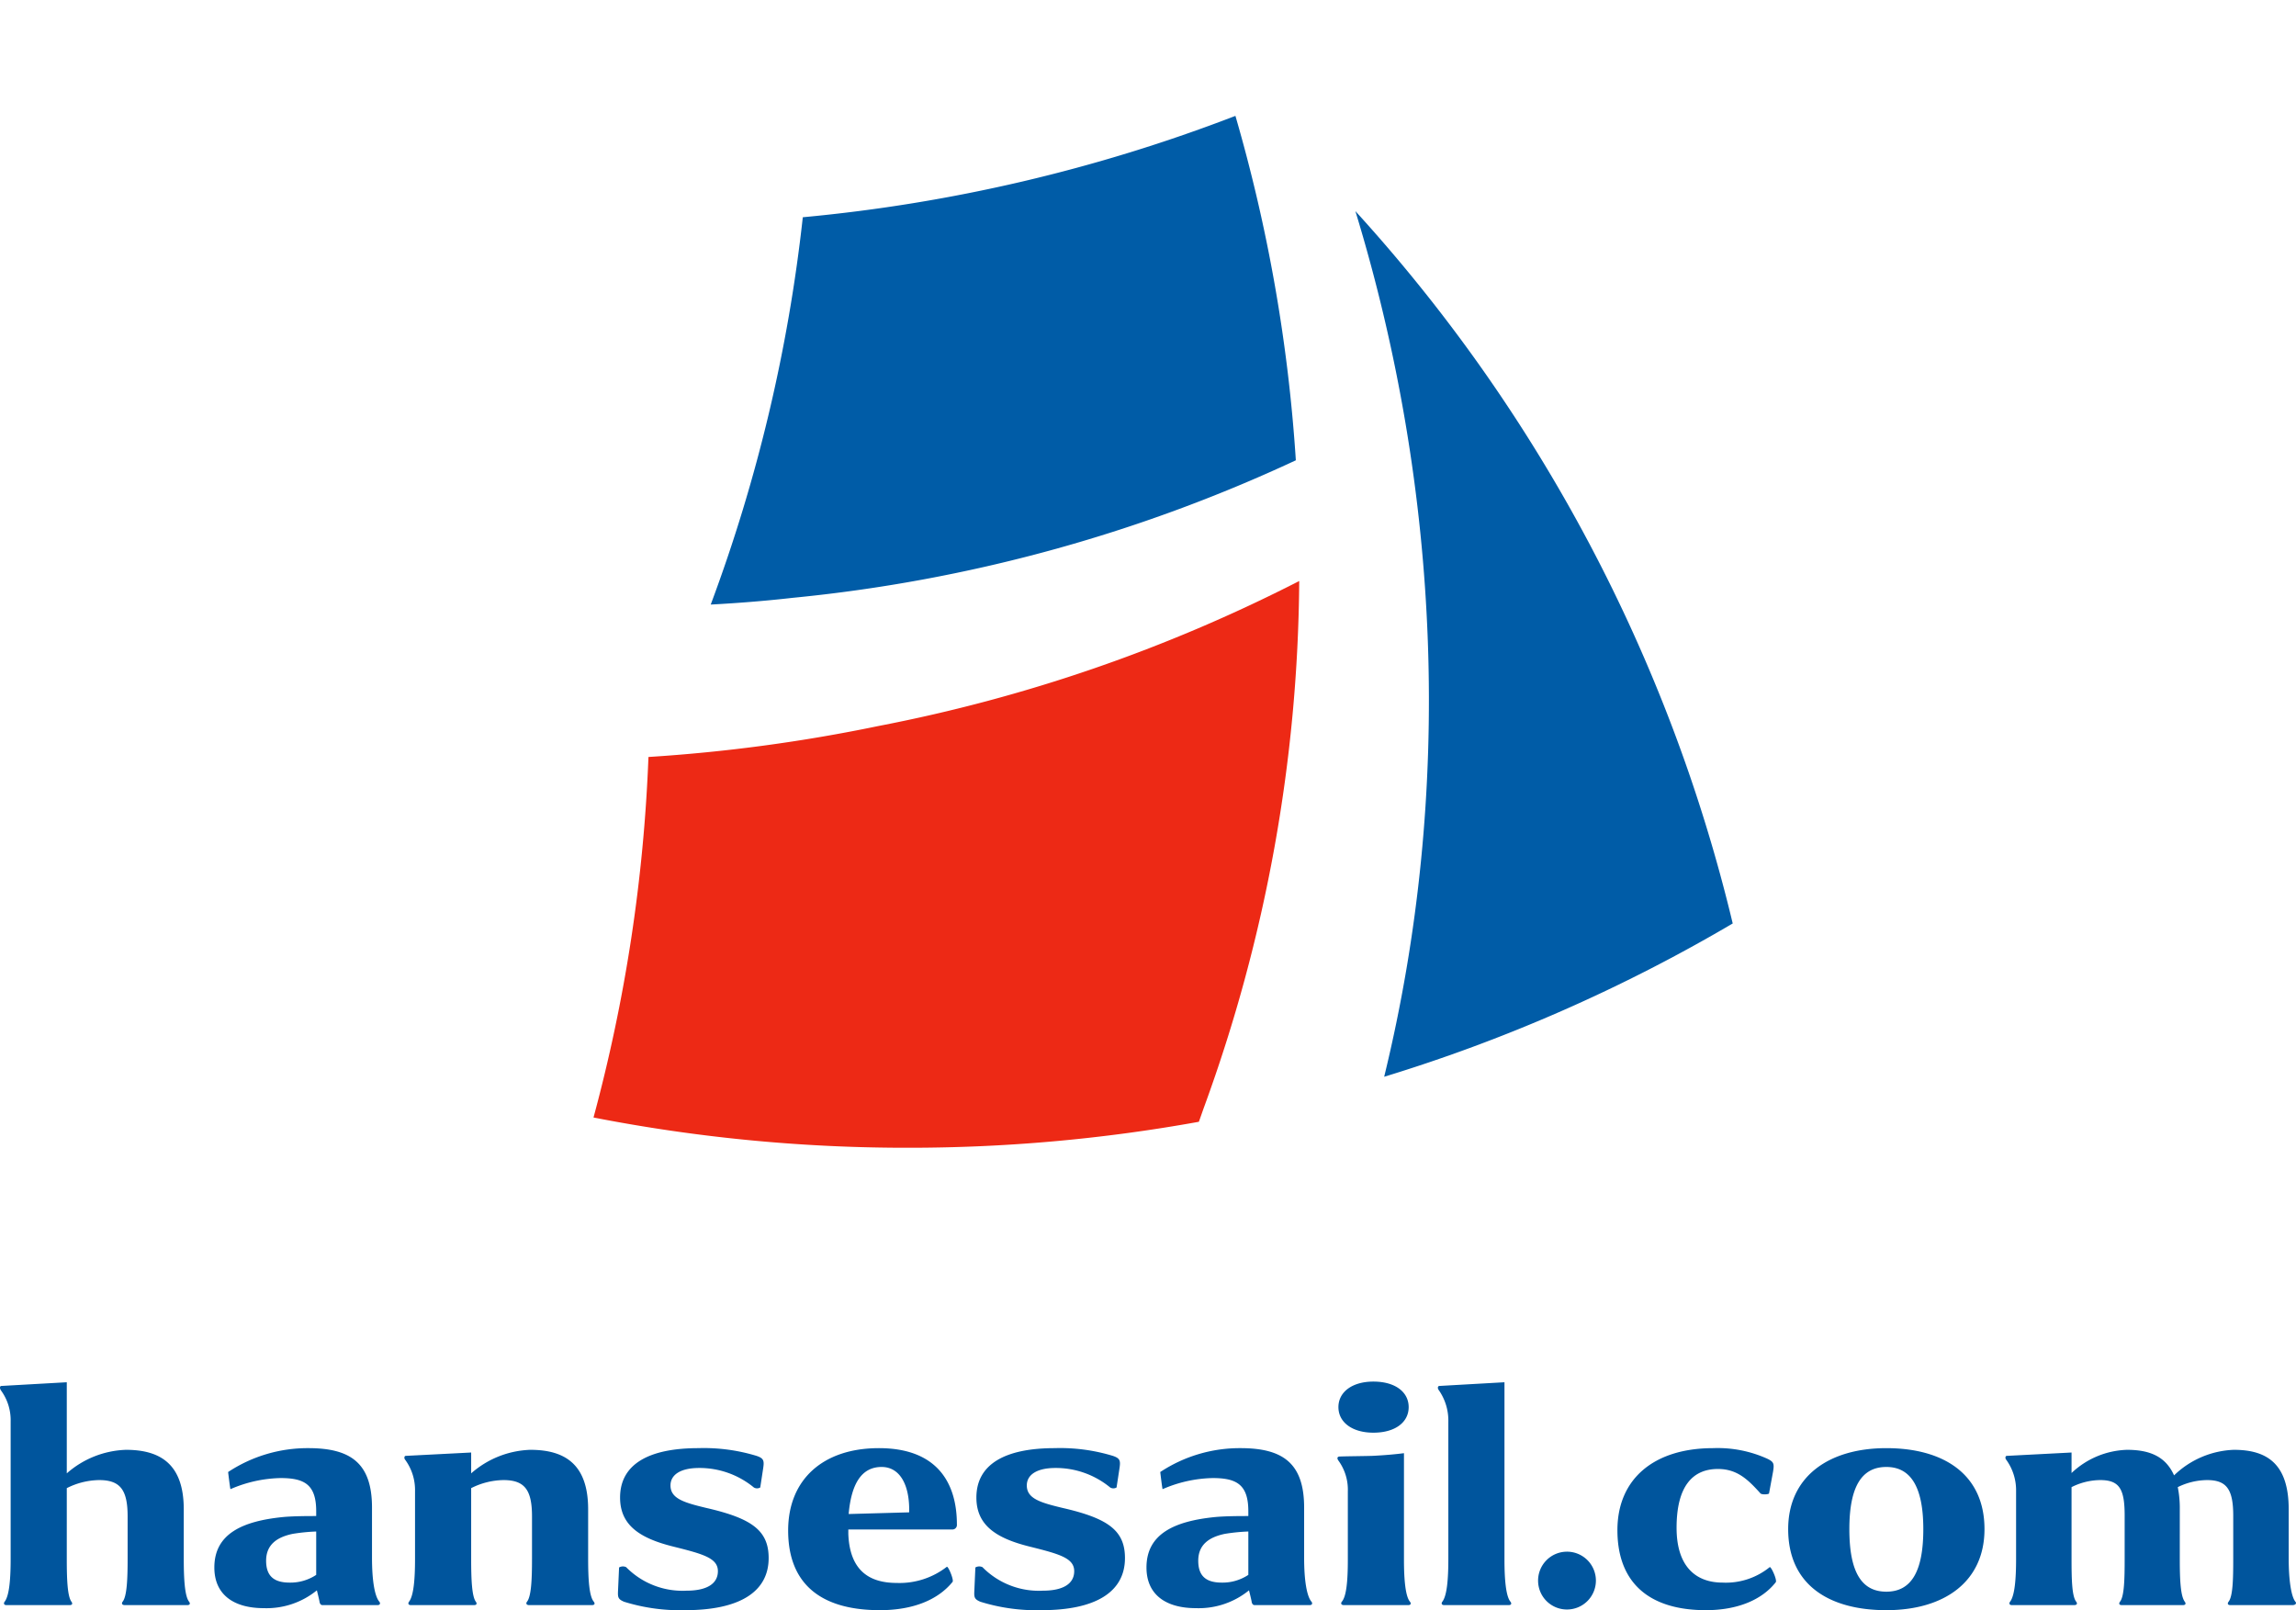
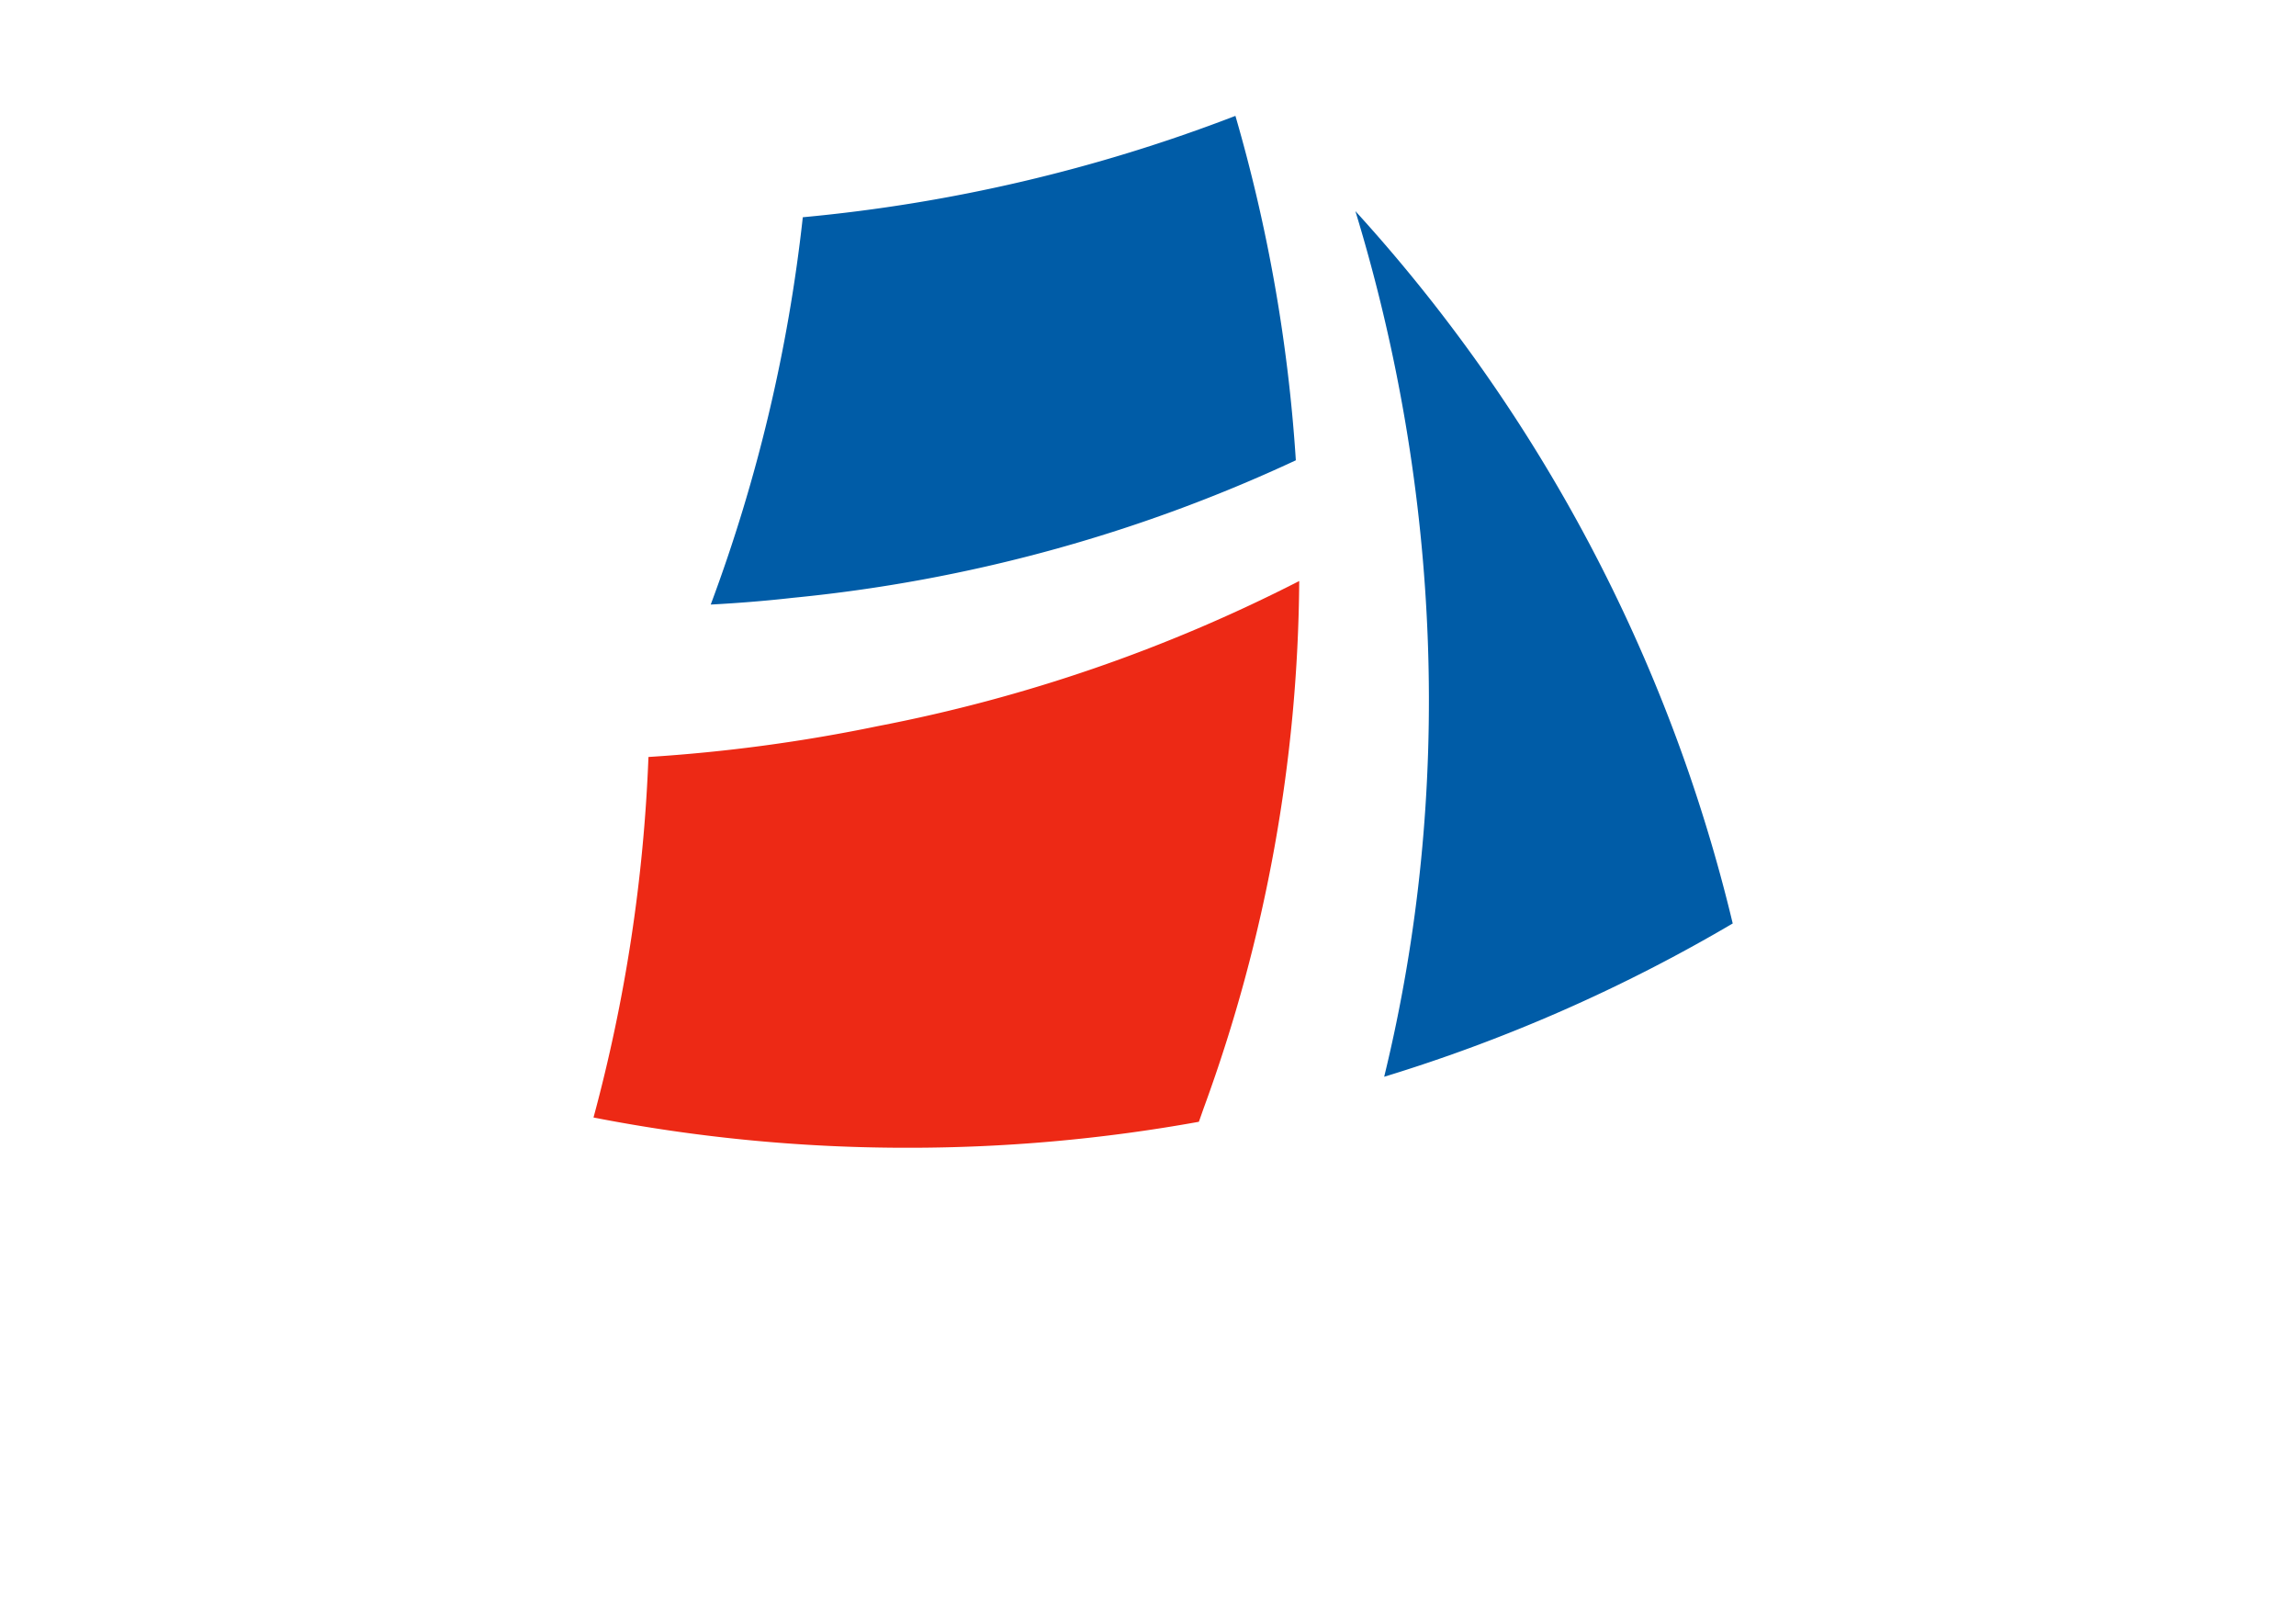
<svg xmlns="http://www.w3.org/2000/svg" width="273.216" height="191.599" viewBox="0 0 273.216 191.599">
  <defs>
    <clipPath id="a">
      <rect width="180" height="139" transform="translate(479.566 8804.532)" fill="#fff" stroke="#707070" stroke-width="1" />
    </clipPath>
    <clipPath id="b">
      <path d="M0,138.2H361.484V-85.039H0Z" transform="translate(0 85.039)" fill="none" />
    </clipPath>
    <clipPath id="c">
      <rect width="361.574" height="22.324" fill="none" />
    </clipPath>
    <clipPath id="e">
      <rect width="361.574" height="223.242" fill="none" />
    </clipPath>
    <clipPath id="f">
      <path d="M0,138.2H361.574V-85.039H0Z" transform="translate(0 85.039)" fill="none" />
    </clipPath>
    <clipPath id="g">
      <rect width="180.778" height="22.324" fill="none" />
    </clipPath>
    <clipPath id="h">
      <path d="M0-62.715H180.778V-85.039H0Z" transform="translate(0 85.039)" fill="none" />
    </clipPath>
    <clipPath id="i">
      <rect width="22.593" height="22.324" fill="none" />
    </clipPath>
    <clipPath id="n">
      <path d="M0-54.212H180.778V-76.536H0Z" transform="translate(0 76.536)" fill="none" />
    </clipPath>
    <clipPath id="t">
-       <path d="M0-45.708H180.778V-68.032H0Z" transform="translate(0 68.032)" fill="none" />
-     </clipPath>
+       </clipPath>
    <clipPath id="z">
-       <path d="M0-28.7H180.778V-51.024H0Z" transform="translate(0 51.024)" fill="none" />
-     </clipPath>
+       </clipPath>
    <clipPath id="af">
      <path d="M0-37.2H180.778V-59.528H0Z" transform="translate(0 59.528)" fill="none" />
    </clipPath>
    <clipPath id="al">
      <path d="M68.052-62.715H248.83V-85.039H68.052Z" transform="translate(-68.052 85.039)" fill="none" />
    </clipPath>
    <clipPath id="ar">
      <path d="M68.052-54.212H248.83V-76.536H68.052Z" transform="translate(-68.052 76.536)" fill="none" />
    </clipPath>
    <clipPath id="ax">
      <path d="M68.052-45.708H248.83V-68.032H68.052Z" transform="translate(-68.052 68.032)" fill="none" />
    </clipPath>
    <clipPath id="bd">
      <path d="M68.052-28.7H248.83V-51.024H68.052Z" transform="translate(-68.052 51.024)" fill="none" />
    </clipPath>
    <clipPath id="bj">
      <path d="M68.052-37.2H248.83V-59.528H68.052Z" transform="translate(-68.052 59.528)" fill="none" />
    </clipPath>
    <clipPath id="bp">
      <path d="M68.052-20.2H248.83V-42.52H68.052Z" transform="translate(-68.052 42.52)" fill="none" />
    </clipPath>
    <clipPath id="bv">
      <path d="M68.052-11.692H248.83V-34.016H68.052Z" transform="translate(-68.052 34.016)" fill="none" />
    </clipPath>
    <clipPath id="cb">
      <path d="M68.052-3.188H248.83V-25.512H68.052Z" transform="translate(-68.052 25.512)" fill="none" />
    </clipPath>
    <clipPath id="ch">
      <path d="M68.052,13.82H248.83V-8.5H68.052Z" transform="translate(-68.052 8.504)" fill="none" />
    </clipPath>
    <clipPath id="cn">
      <path d="M68.052,5.316H248.83V-17.008H68.052Z" transform="translate(-68.052 17.008)" fill="none" />
    </clipPath>
    <clipPath id="ct">
      <path d="M0-20.2H180.778V-42.52H0Z" transform="translate(0 42.52)" fill="none" />
    </clipPath>
    <clipPath id="cz">
      <path d="M0-11.692H180.778V-34.016H0Z" transform="translate(0 34.016)" fill="none" />
    </clipPath>
    <clipPath id="df">
      <path d="M0-3.188H180.778V-25.512H0Z" transform="translate(0 25.512)" fill="none" />
    </clipPath>
    <clipPath id="dl">
      <path d="M0,13.82H180.778V-8.5H0Z" transform="translate(0 8.504)" fill="none" />
    </clipPath>
    <clipPath id="dr">
      <path d="M0,5.316H180.778V-17.008H0Z" transform="translate(0 17.008)" fill="none" />
    </clipPath>
  </defs>
  <g transform="translate(-823.813 -8998.001)">
-     <path d="M174.08,30.48c0,2.44-.16,4.4-.72,5.12-.12.16-.12.4.24.4h7.48c.4,0,.36-.24.24-.4-.48-.64-.56-2.64-.56-5.08V22.08a8.777,8.777,0,0,1,3.84-.96c2.52,0,3.4,1.16,3.4,4.32v5.04c0,2.4-.08,4.48-.6,5.12-.12.16-.12.4.28.4h7.4c.4,0,.36-.24.24-.4-.52-.64-.64-2.68-.64-5.12V24.6c0-5.32-2.72-7.08-6.88-7.08a11.2,11.2,0,0,0-7.04,2.8V9.48l-7.8.44c-.12,0-.24.2-.04.52a6,6,0,0,1,1.16,3.72Zm43-.12V24.4c0-5.24-2.48-7.08-7.56-7.08a17.157,17.157,0,0,0-9.56,2.84c0,.04.24,2.04.28,2.04a15.672,15.672,0,0,1,5.96-1.32c2.88,0,4.24.8,4.24,3.96v.56c-.92,0-2.68,0-3.96.12-4.76.48-8.16,1.96-8.16,6,0,3.28,2.36,4.84,5.88,4.84a9.47,9.47,0,0,0,6.32-2.12c.08.32.32,1.28.32,1.4.04.16.12.36.36.36h6.52c.36,0,.36-.24.24-.4C217.4,34.96,217.08,33.08,217.08,30.36Zm-12.6.36c0-1.88,1.24-2.8,3.16-3.2a22.128,22.128,0,0,1,2.8-.28V32.4a5.545,5.545,0,0,1-3.16.92C205.48,33.32,204.48,32.6,204.48,30.72Zm17.72-.24c0,2.44-.16,4.4-.72,5.12-.12.16-.12.4.24.4h7.48c.4,0,.36-.24.24-.4-.48-.64-.56-2.68-.56-5.12v-8.4a8.777,8.777,0,0,1,3.84-.96c2.52,0,3.4,1.16,3.4,4.32v5.04c0,2.4-.08,4.48-.6,5.12-.12.16-.12.4.28.4h7.44c.4,0,.36-.24.24-.4-.56-.64-.68-2.68-.68-5.12V24.6c0-5.32-2.72-7.08-6.88-7.08a11.2,11.2,0,0,0-7.04,2.8V17.84l-7.8.4c-.12,0-.24.24-.04.48a6.1,6.1,0,0,1,1.16,3.72Zm33.72-13.16c-5.92,0-9.32,1.92-9.32,5.88,0,3.28,2.32,4.84,6.36,5.84,3.52.88,5.28,1.36,5.28,2.92,0,1.52-1.36,2.32-3.72,2.32a9.406,9.406,0,0,1-7.2-2.8.9.9,0,0,0-.84.04l-.12,2.68c-.04.84-.04,1.08.72,1.4a22.444,22.444,0,0,0,7.28,1c6.36,0,9.92-2.12,9.92-6.2,0-3.28-2-4.72-7.4-5.96-2.68-.64-4.28-1.12-4.28-2.68,0-1.28,1.2-2.08,3.4-2.08A10.174,10.174,0,0,1,262.52,22a.739.739,0,0,0,.76,0l.36-2.36c.12-.84.04-1.12-.8-1.4A21.517,21.517,0,0,0,255.92,17.32Zm17.84,10.2V27h12.36a.537.537,0,0,0,.56-.6c0-5-2.4-9.08-9.28-9.08-6.64,0-10.8,3.72-10.8,9.8,0,6.28,3.8,9.48,10.92,9.48,3.96,0,6.92-1.24,8.64-3.36.2-.2-.52-1.92-.68-1.8a9.172,9.172,0,0,1-5.96,1.92C276.12,33.36,273.92,31.76,273.76,27.52Zm3.96-7.96c2.24,0,3.36,2.24,3.28,5.4l-7.2.2C274.12,21.52,275.36,19.56,277.72,19.56Zm20.6-2.24c-5.92,0-9.32,1.92-9.32,5.88,0,3.28,2.32,4.84,6.36,5.84,3.52.88,5.28,1.36,5.28,2.92,0,1.52-1.36,2.32-3.72,2.32a9.406,9.406,0,0,1-7.2-2.8.9.9,0,0,0-.84.04l-.12,2.68c-.04.84-.04,1.08.72,1.4a22.444,22.444,0,0,0,7.28,1c6.36,0,9.92-2.12,9.92-6.2,0-3.28-2-4.72-7.4-5.96-2.68-.64-4.28-1.12-4.28-2.68,0-1.28,1.2-2.08,3.4-2.08A10.174,10.174,0,0,1,304.92,22a.739.739,0,0,0,.76,0l.36-2.36c.12-.84.04-1.12-.8-1.4A21.517,21.517,0,0,0,298.32,17.32ZM328,30.36V24.4c0-5.24-2.48-7.08-7.56-7.08a17.157,17.157,0,0,0-9.56,2.84c0,.04.24,2.04.28,2.04a15.672,15.672,0,0,1,5.96-1.32c2.88,0,4.24.8,4.24,3.96v.56c-.92,0-2.68,0-3.96.12-4.76.48-8.16,1.96-8.16,6,0,3.28,2.36,4.84,5.88,4.84a9.47,9.47,0,0,0,6.32-2.12c.08.32.32,1.28.32,1.4.04.16.12.36.36.36h6.52c.36,0,.36-.24.24-.4C328.32,34.96,328,33.08,328,30.36Zm-12.6.36c0-1.88,1.24-2.8,3.16-3.2a22.128,22.128,0,0,1,2.8-.28V32.4a5.545,5.545,0,0,1-3.16.92C316.4,33.32,315.4,32.6,315.4,30.72Zm20.84-15.24c2.6,0,4.2-1.24,4.2-3.04s-1.6-3.04-4.2-3.04c-2.52,0-4.16,1.24-4.16,3.04S333.72,15.48,336.24,15.48ZM333.2,30.6c0,2.48-.16,4.36-.72,5-.12.16-.12.4.28.4h7.6c.4,0,.36-.24.24-.4-.52-.6-.72-2.48-.72-5V17.92c-.92.12-2.16.24-3.8.32-1.64.04-2.88.04-3.92.08-.2.04-.28.2-.08.48a5.891,5.891,0,0,1,1.12,3.68Zm11.96-.12c0,2.44-.16,4.4-.72,5.12-.12.16-.12.4.24.4h7.64c.4,0,.36-.24.24-.4-.52-.6-.72-2.48-.72-5V9.48l-7.76.44c-.12,0-.28.2-.04.52a6.311,6.311,0,0,1,1.12,3.72Zm14.16,6.04a3.44,3.44,0,1,0-3.48-3.4A3.431,3.431,0,0,0,359.32,36.52Zm22.96-13.84c.12.2.92.16,1.04.04l.48-2.6c.16-.96.08-1.16-.64-1.52a14.3,14.3,0,0,0-6.48-1.28c-7.08,0-11.4,3.68-11.4,9.76,0,6.28,3.8,9.52,10.52,9.52,3.8,0,6.68-1.24,8.32-3.32.2-.24-.56-1.92-.72-1.8a8.264,8.264,0,0,1-5.6,1.84c-3.2,0-5.48-1.92-5.48-6.52,0-4.96,1.92-7,4.92-7C379.52,19.8,380.8,21.04,382.28,22.68Zm15,13.92c6.92,0,11.68-3.4,11.68-9.64,0-6.52-4.84-9.64-11.68-9.64-6.88,0-11.68,3.4-11.68,9.64C385.6,33.6,390.48,36.6,397.28,36.6Zm0-17.04c2.72,0,4.4,2.08,4.4,7.4,0,5.12-1.48,7.44-4.4,7.44-2.84,0-4.4-2.16-4.4-7.44C392.88,21.88,394.36,19.56,397.28,19.56Zm15.44,10.92c0,2.44-.16,4.4-.72,5.12-.12.16-.12.4.24.4h7.36c.44,0,.4-.24.28-.4-.52-.64-.56-2.68-.56-5.12V21.96a7.723,7.723,0,0,1,3.4-.84c2.32,0,2.92,1.08,2.92,4.24v5.12c0,2.4-.04,4.48-.56,5.12-.12.16-.16.4.24.4h7.24c.4,0,.36-.24.24-.4-.52-.68-.6-2.68-.6-5.12V24.6a12.647,12.647,0,0,0-.24-2.64,8.037,8.037,0,0,1,3.48-.84c2.32,0,3.12,1.08,3.12,4.24v5.12c0,2.4-.04,4.48-.56,5.12-.12.16-.16.4.24.4h7.36c.4,0,.52-.24.36-.4-.52-.64-.8-2.68-.8-5.12V24.6c0-5.32-2.48-7.08-6.52-7.08a10.784,10.784,0,0,0-7.12,3.04c-1-2.24-2.88-3.04-5.6-3.04a10.02,10.02,0,0,0-6.6,2.76V17.84l-7.72.4c-.12,0-.24.24-.04.48a6.2,6.2,0,0,1,1.16,3.72Z" transform="translate(651 9153)" fill="#00559d" />
    <g transform="translate(390.434 193.469)" clip-path="url(#a)">
      <g transform="translate(390.969 8818.32)">
        <g transform="translate(0 0)" clip-path="url(#b)">
          <g transform="translate(203.697 11.335)">
            <path d="M2.136,63.767C10.417,29.831,8.857-6-1.289-39.237a192.234,192.234,0,0,1,44.9,84.762A192.623,192.623,0,0,1,2.136,63.767" transform="translate(1.289 39.237)" fill="#005ca7" />
          </g>
          <g transform="translate(126.985 0)">
            <path d="M43.418,25.372a190.916,190.916,0,0,0-7.189-40.984A192.788,192.788,0,0,1-15.251-3.549,191.65,191.65,0,0,1-26.207,42.538c3.249-.173,6.5-.431,9.742-.8A183.807,183.807,0,0,0,43.418,25.372" transform="translate(26.207 15.612)" fill="#005ca7" />
          </g>
          <g transform="translate(113.036 55.349)">
            <path d="M21.127,10.684a194.994,194.994,0,0,1-27.341,3.68,192.687,192.687,0,0,1-6.538,42.9,194.229,194.229,0,0,0,37.359,3.6,194.046,194.046,0,0,0,34.676-3.09c.218-.6.417-1.194.635-1.79A185.92,185.92,0,0,0,71.225-6.574a187.776,187.776,0,0,1-50.1,17.258" transform="translate(12.752 6.574)" fill="#ed2915" />
          </g>
          <g transform="translate(0 135.907)">
            <path d="M33.76.848a.849.849,0,0,0,.114-.9A.98.98,0,0,0,32.9-.522H14.278a.988.988,0,0,0-.975.473.864.864,0,0,0,.135.921c.635.719.959,3.4.959,7.983v8.828H-.82V8.855c0-1.888,0-6.9,1.044-8.007A.834.834,0,0,0,.338-.034C.227-.257-.044-.522-.7-.522H-19.324a.988.988,0,0,0-.975.473.867.867,0,0,0,.146.932c.8.848,1.347,4.053,1.347,7.973v23.9c0,3.867-.545,7.075-1.339,7.962a.821.821,0,0,0-.173.877.974.974,0,0,0,.994.538H-.7c.72,0,.972-.347,1.057-.554a.782.782,0,0,0-.162-.851C-.82,39.662-.82,34.466-.82,32.76V23.278H14.4V32.76c0,1.691,0,6.833-.94,7.962a.811.811,0,0,0-.173.877.974.974,0,0,0,.994.538H32.9A.977.977,0,0,0,33.9,41.6a.813.813,0,0,0-.165-.866c-.8-.848-1.347-4.053-1.347-7.973V8.855c0-3.919.542-7.125,1.376-8.007" transform="translate(20.377 0.522)" fill="#005ca7" />
          </g>
          <g transform="translate(57.93 146.517)">
-             <path d="M13.6,10.894v7.4a9.675,9.675,0,0,1-4.692,1.194c-2.832,0-4.1-1.126-4.1-3.654,0-2.426,1.432-3.838,4.519-4.45a26.011,26.011,0,0,1,4.269-.494M29.436,23.962c-.842-1.011-1.366-4.248-1.366-8.453V5.557c0-8.595-4.384-12.26-14.66-12.26C5.127-6.7-1.706-4.162-5.04-1.986l-.186.121v.218c0,.032,0,.092.534,4.242l.066.515.491-.189A32.382,32.382,0,0,1,6.519.789c5.292,0,7.078,1.383,7.078,5.487v.315c-1.775,0-4.9.016-7.248.2C.1,7.368-8.207,9.09-8.207,17.344c0,5.5,4.014,8.658,11.015,8.658a18.51,18.51,0,0,0,11.076-3.218c.045.184.1.386.146.58.112.438.218.848.242,1.021.2.8.654.963,1,.963H28.722a.878.878,0,0,0,.869-.433.908.908,0,0,0-.141-.937Z" transform="translate(8.207 6.703)" fill="#005ca7" />
+             <path d="M13.6,10.894v7.4a9.675,9.675,0,0,1-4.692,1.194c-2.832,0-4.1-1.126-4.1-3.654,0-2.426,1.432-3.838,4.519-4.45a26.011,26.011,0,0,1,4.269-.494M29.436,23.962c-.842-1.011-1.366-4.248-1.366-8.453V5.557c0-8.595-4.384-12.26-14.66-12.26C5.127-6.7-1.706-4.162-5.04-1.986l-.186.121v.218l.066.515.491-.189A32.382,32.382,0,0,1,6.519.789c5.292,0,7.078,1.383,7.078,5.487v.315c-1.775,0-4.9.016-7.248.2C.1,7.368-8.207,9.09-8.207,17.344c0,5.5,4.014,8.658,11.015,8.658a18.51,18.51,0,0,0,11.076-3.218c.045.184.1.386.146.58.112.438.218.848.242,1.021.2.8.654.963,1,.963H28.722a.878.878,0,0,0,.869-.433.908.908,0,0,0-.141-.937Z" transform="translate(8.207 6.703)" fill="#005ca7" />
          </g>
          <g transform="translate(98.28 146.909)">
            <path d="M26,13.752V3.863C26-4.43,21.788-8.462,13.127-8.462A20.9,20.9,0,0,0,1.012-4.34V-7.955l-16.052.672a.632.632,0,0,0-.545.341,1.212,1.212,0,0,0,.175,1.257A9.752,9.752,0,0,1-13.528.13V13.752c0,5.455-.638,7.4-1.14,8.03a.862.862,0,0,0-.2.919.873.873,0,0,0,.887.494H1.065a.917.917,0,0,0,.948-.509.822.822,0,0,0-.165-.872c-.837-1.016-.837-5.6-.837-8.062V.254A13.5,13.5,0,0,1,6.435-.97c3.8,0,5.024,1.541,5.024,6.34v8.382c0,3.145,0,7.059-.81,8.03a.852.852,0,0,0-.194.9.918.918,0,0,0,.951.509H26.384a.917.917,0,0,0,.948-.509.832.832,0,0,0-.178-.885C26.721,21.315,26,19.627,26,13.752" transform="translate(15.693 8.462)" fill="#005ca7" />
          </g>
          <g transform="translate(144.289 146.516)">
            <path d="M12.914,7.1C7.766,6.042,5.489,5.494,5.489,3.57c0-1.617,1.878-2.541,5.157-2.541A20.4,20.4,0,0,1,22.526,4.746a2.147,2.147,0,0,0,2.027-.008l.128-.1L25.3.28c.223-1.756,0-2.4-1.8-2.99-2.3-.756-6.435-1.659-13.119-1.659-14.748,0-17.843,5.7-17.843,10.493C-7.463,11.6-3.9,14.737,4.45,16.6L6.094,17c5.3,1.26,7.452,1.84,7.452,3.533,0,1.9-1.913,2.869-5.685,2.869-5.818,0-10-1.42-13.2-4.5a2.087,2.087,0,0,0-2.075-.021L-7.585,19l-.21,5.069v.179c0,1.486.061,2.113,1.732,2.759,1.206.42,5.757,1.79,13.725,1.79,15.622,0,18.9-6.062,18.9-11.146,0-5.7-3.443-8.366-13.65-10.548" transform="translate(7.795 4.369)" fill="#005ca7" />
          </g>
          <g transform="translate(180.814 146.516)">
            <path d="M16.2,7.993l-10.47.242C6.307,2.839,8.156.217,11.376.217a3.838,3.838,0,0,1,2.816,1.137c1.283,1.284,1.993,3.633,2.011,6.639M10.448-4.918C-2.028-4.918-9.78,1.485-9.78,11.8c0,10.915,6.894,16.449,20.494,16.449,7.059,0,12.968-2.079,16.246-5.747.422-.625-.81-3.87-1.219-4.2l-.3-.21-.258.192a16.8,16.8,0,0,1-10.226,3c-5.964,0-8.911-2.646-9.264-8.3a3.018,3.018,0,0,0-.029-.378H26.554a1.338,1.338,0,0,0,1.405-1.389c0-7.356-3.039-16.124-17.511-16.124" transform="translate(9.78 4.918)" fill="#005ca7" />
          </g>
          <g transform="translate(236.945 134.662)">
            <path d="M15.572,10.063C8.874,8.375,5.941,7.307,5.941,4.17,5.941.552,9.5-.207,12.487-.207a23.677,23.677,0,0,1,15.55,5.319,2.247,2.247,0,0,0,2.3,0L30.449,5l.476-6.3c.146-1.748-.09-2.386-1.862-2.969C26.427-5.2,20.62-6.192,12.222-6.192-1.4-6.192-9.261-1.343-9.33,7.11c-.149,8.674,6,12.086,15.282,14.543.948.252,1.865.483,2.742.7,5.313,1.339,9.15,2.3,9.15,5.324,0,4.156-4.713,5.027-8.669,5.027-6.589,0-12.6-2.179-16.079-5.838a2.492,2.492,0,0,0-1.389-.362H-8.3a1.368,1.368,0,0,0-.978.294l-.122.123.069,6.65c0,1.882.159,2.651,1.849,3.258,2.511.979,8.446,2.124,16.921,2.124,15.444,0,23.608-5.077,23.608-14.683,0-8.256-6.142-11.364-17.476-14.21" transform="translate(9.399 6.192)" fill="#005ca7" />
          </g>
          <g transform="translate(281.85 146.517)">
            <path d="M13.6,10.894v7.4a9.675,9.675,0,0,1-4.692,1.194c-2.832,0-4.1-1.126-4.1-3.654,0-2.426,1.432-3.838,4.519-4.45a26.048,26.048,0,0,1,4.269-.494M29.436,23.962c-.842-1.011-1.366-4.248-1.366-8.453V5.557c0-8.595-4.384-12.26-14.66-12.26C5.127-6.7-1.706-4.162-5.04-1.986l-.186.121v.218c0,.032,0,.092.534,4.242l.066.515.491-.189A32.382,32.382,0,0,1,6.519.789c5.292,0,7.078,1.383,7.078,5.487v.315c-1.775,0-4.9.016-7.248.2C.1,7.368-8.207,9.09-8.207,17.344c0,5.5,4.014,8.658,11.015,8.658a18.51,18.51,0,0,0,11.076-3.218c.045.184.1.386.146.58.112.438.218.848.242,1.021.2.8.654.963,1,.963H28.722a.878.878,0,0,0,.869-.433.908.908,0,0,0-.141-.937Z" transform="translate(8.207 6.703)" fill="#005ca7" />
          </g>
          <g transform="translate(322.475 147.567)">
            <path d="M10.324,13.507V-8.311l-.47.068a62.071,62.071,0,0,1-7.646.585c-2.471.1-4.458.081-6.211.071-.534,0-1.041-.008-1.623.005a.777.777,0,0,0-.555.494A1.118,1.118,0,0,0-5.9-6,10.028,10.028,0,0,1-4.217-.312V13.507c0,4.119-.422,6.957-1.14,7.768a.842.842,0,0,0-.194.9.915.915,0,0,0,.948.512H10.709a.974.974,0,0,0,.994-.541.8.8,0,0,0-.157-.853c-.765-.866-1.222-3.778-1.222-7.789" transform="translate(6.231 8.311)" fill="#005ca7" />
          </g>
          <g transform="translate(322.501 133.486)">
            <path d="M5.423,7.232c5.4,0,8.762-2.239,8.762-5.841S10.826-4.45,5.423-4.45c-5.282,0-8.7,2.292-8.7,5.841s3.414,5.841,8.7,5.841" transform="translate(3.273 4.45)" fill="#005ca7" />
          </g>
          <g transform="translate(343.444 134.117)">
            <path d="M11.115,26.654c-.765-.866-1.222-3.778-1.222-7.789V-16.4l-15.922.809a.688.688,0,0,0-.6.386,1.033,1.033,0,0,0,.218,1.129A10.626,10.626,0,0,1-4.65-8.245v26.85c0,5.455-.638,7.4-1.14,8.028a.85.85,0,0,0-.194.906.922.922,0,0,0,.951.509H10.276a.968.968,0,0,0,.994-.541.8.8,0,0,0-.154-.853" transform="translate(6.709 16.401)" fill="#005ca7" />
          </g>
          <g transform="translate(99.251 200.928)">
            <path d="M2.633,6.242H5.255c2.622,0,4.094-1.045,4.094-3.667C9.349.2,7.975-.806,4.9-.806H2.633Zm2.686,3H2.633V18H-1.589V-3.841H5c5.789,0,8.765,2.087,8.765,6.416,0,2.972-1.472,4.741-4.479,5.912L15.077,18H10.212Z" transform="translate(1.589 3.841)" fill="#ed2915" />
          </g>
          <g transform="translate(122.039 200.455)">
            <path d="M2.772,7.063c0,5.88,2.016,8.188,5.247,8.188,3.294,0,5.213-2.308,5.213-8.219,0-5.849-1.886-8.185-5.213-8.185-3.294,0-5.247,2.336-5.247,8.217m14.907-.032c0,7.206-3.743,11.409-9.66,11.409S-1.673,14.364-1.673,7.063C-1.673-.112,2.1-4.346,8.019-4.346s9.66,4.074,9.66,11.378" transform="translate(1.673 4.346)" fill="#ed2915" />
          </g>
          <g transform="translate(148.121 200.455)">
            <path d="M9.795,1.663,7.714,4.033A7.469,7.469,0,0,0,2.757,2.169c-1.982,0-3.422.882-3.422,2.591,0,1.58.863,2.273,4.543,3.413,3.868,1.2,6.557,2.783,6.557,6.891,0,3.919-3.1,6.7-8.382,6.7a11.083,11.083,0,0,1-7.965-3l2.176-2.4A8.485,8.485,0,0,0,1.957,18.54c2.367,0,4.062-1.137,4.062-3.255,0-1.832-.927-2.654-4.381-3.7C-3,10.165-5.017,8.33-5.017,5.012c0-3.633,3.167-6.035,7.519-6.035A10.021,10.021,0,0,1,9.795,1.663" transform="translate(5.912 1.023)" fill="#ed2915" />
          </g>
          <g transform="translate(170.013 200.928)">
            <path d="M9.954,2.054H4.2V20.577H-.06V2.054H-6.008V-1.264H10.4Z" transform="translate(6.008 1.264)" fill="#ed2915" />
          </g>
          <g transform="translate(191.65 200.455)">
            <path d="M2.772,7.063c0,5.88,2.016,8.188,5.247,8.188,3.294,0,5.213-2.308,5.213-8.219,0-5.849-1.886-8.185-5.213-8.185-3.294,0-5.247,2.336-5.247,8.217m14.907-.032c0,7.206-3.743,11.409-9.66,11.409S-1.673,14.364-1.673,7.063C-1.673-.112,2.1-4.346,8.019-4.346s9.66,4.074,9.66,11.378" transform="translate(1.673 4.346)" fill="#ed2915" />
          </g>
          <g transform="translate(218.565 200.454)">
            <path d="M10.053,1.429,7.909,3.894A6.418,6.418,0,0,0,3.815,2.345c-3.071,0-5.438,2.213-5.438,8.125,0,5.752,2.3,8.091,5.438,8.091a7.2,7.2,0,0,0,4.511-1.772l1.982,2.465A9.347,9.347,0,0,1,3.656,21.91c-5.728,0-9.724-4.014-9.724-11.441,0-7.335,4.222-11.349,9.66-11.349a9.357,9.357,0,0,1,6.461,2.308" transform="translate(6.068 0.879)" fill="#ed2915" />
          </g>
          <g transform="translate(242.761 200.926)">
-             <path d="M5.6,6.125l8.252,11.947H8.835L1.03,6.409,8.676-3.766h4.572ZM.839,18.072H-3.383V-3.769H.839Z" transform="translate(3.383 3.769)" fill="#ed2915" />
-           </g>
+             </g>
        </g>
      </g>
    </g>
  </g>
</svg>